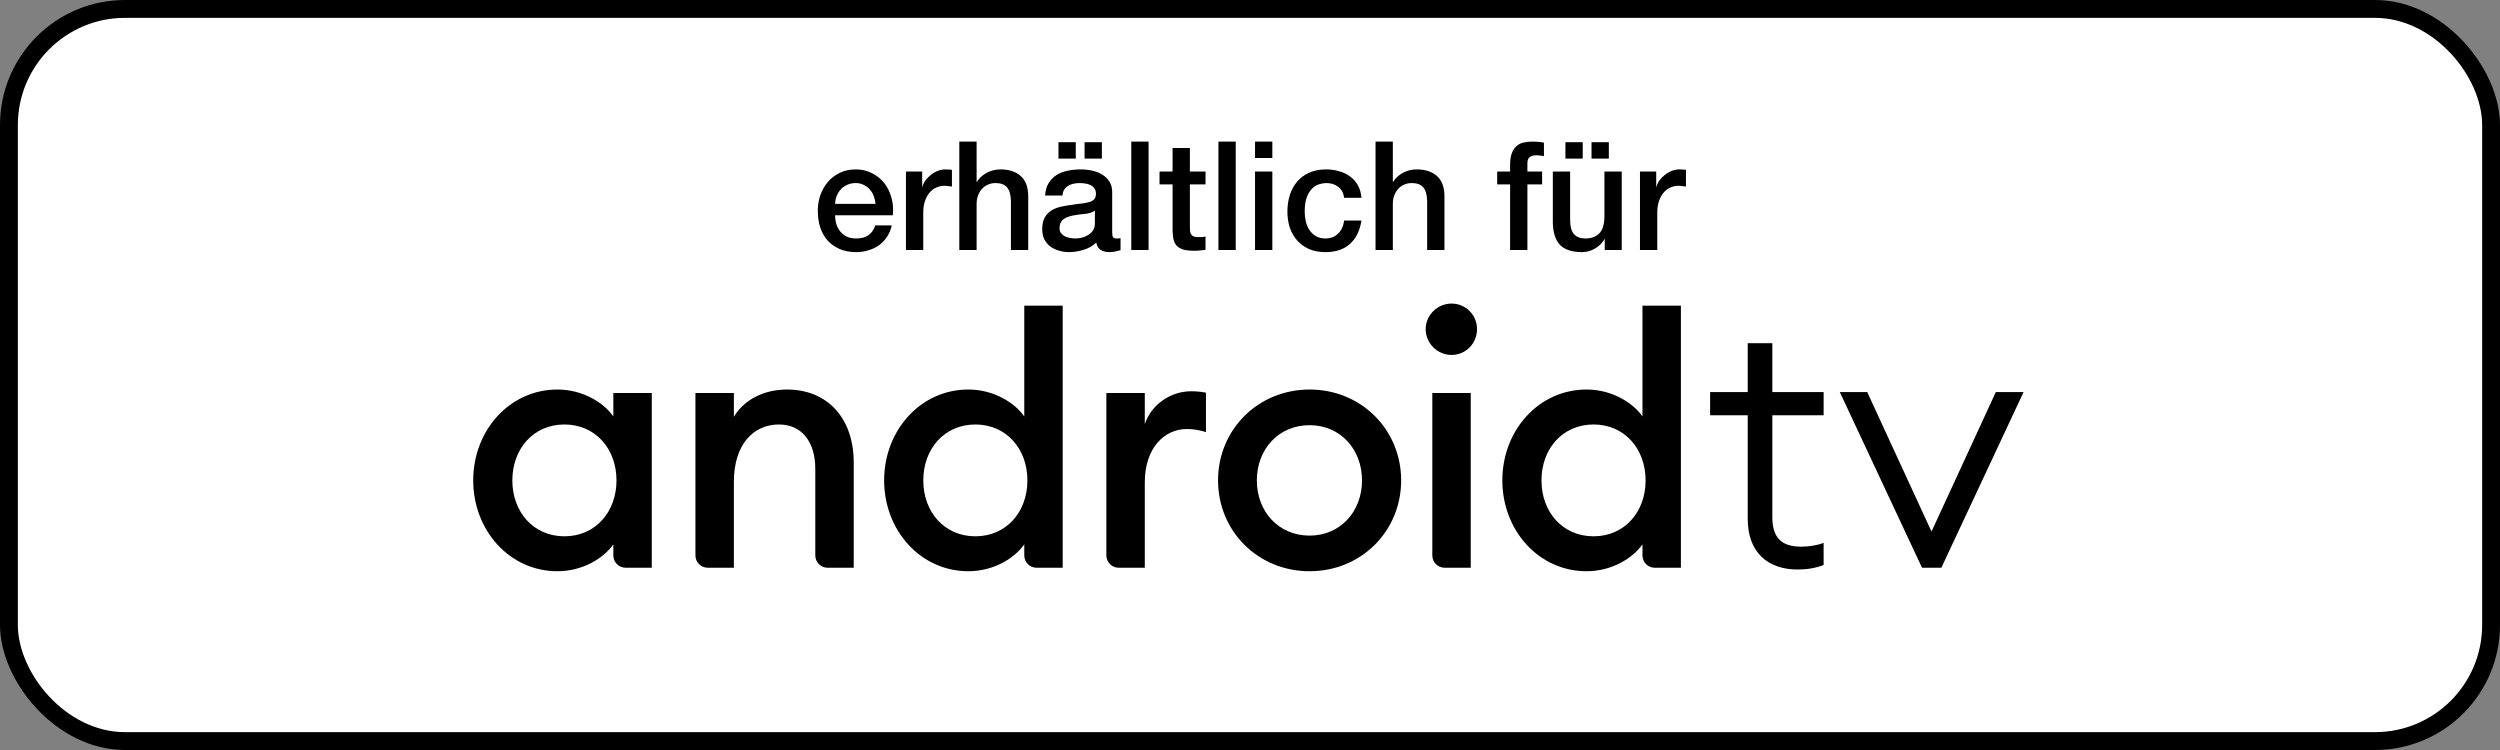
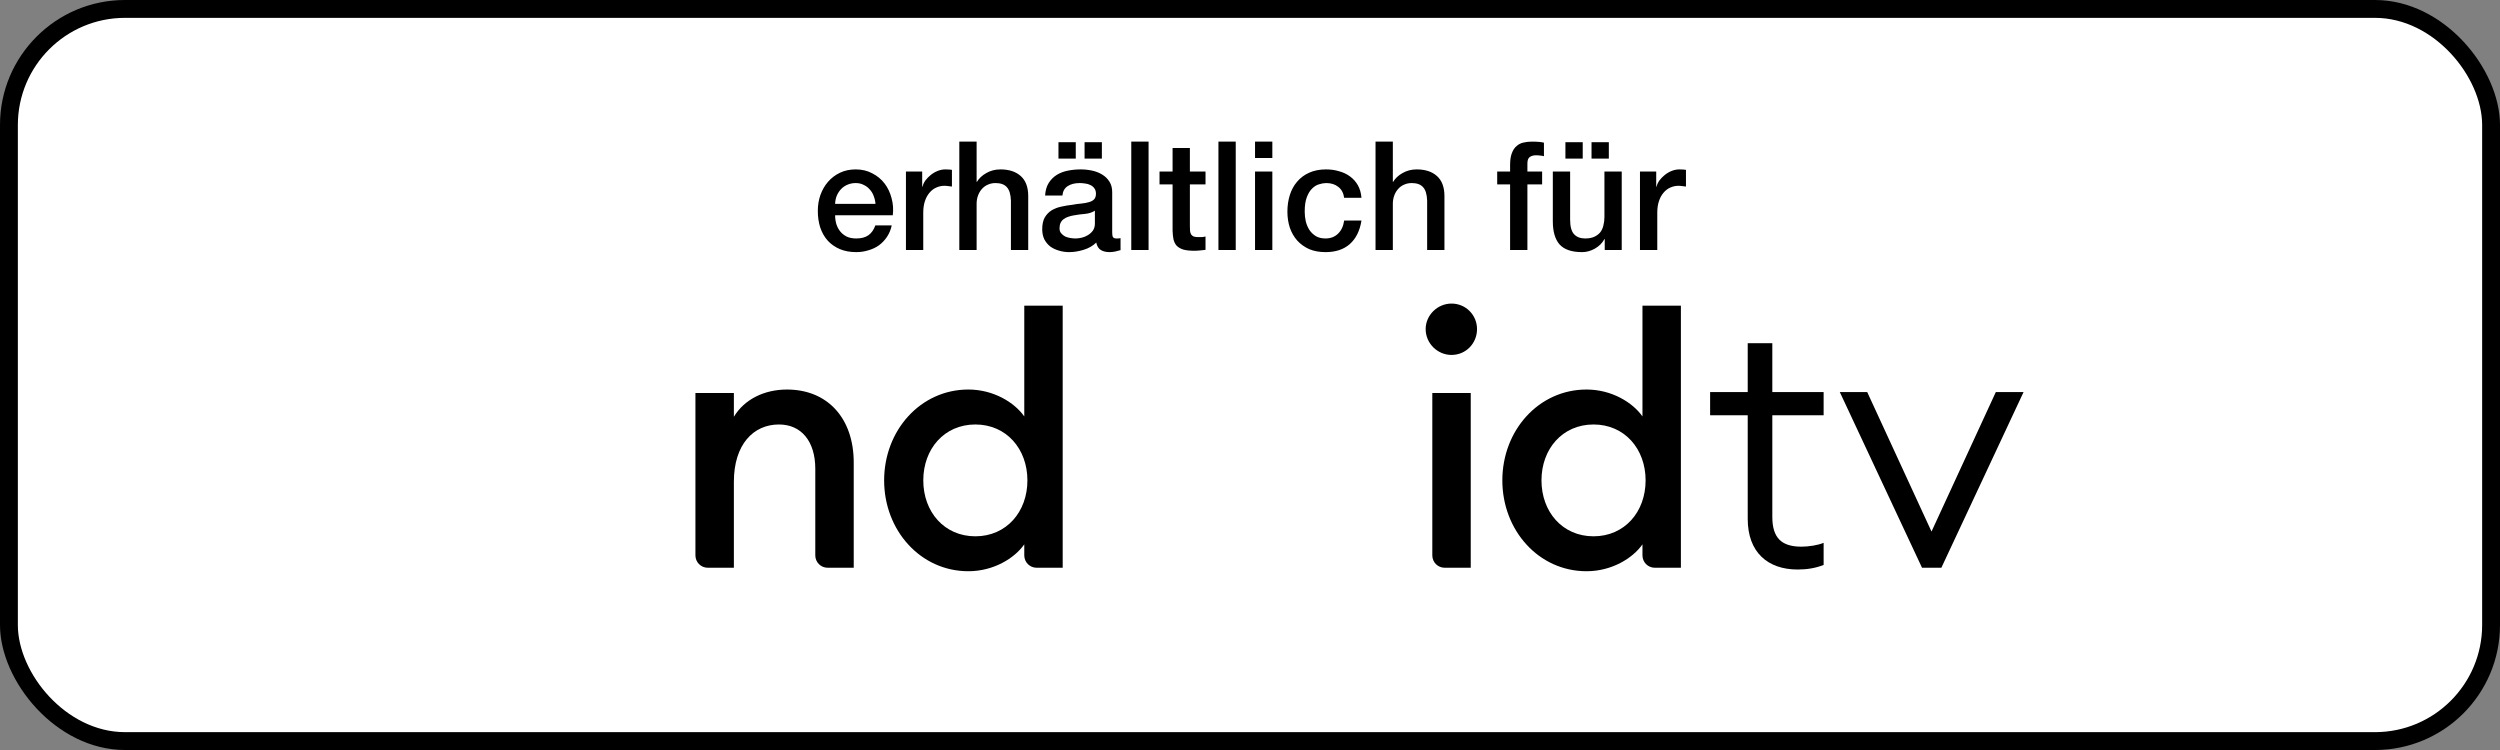
<svg xmlns="http://www.w3.org/2000/svg" width="280" height="84" viewBox="0 0 280 84" fill="none">
  <rect x="0" y="0" width="280" height="84" fill="#808080" stroke="none" />
  <g clip-path="url(#clip0_101_227)">
    <rect width="280" height="84" rx="14" fill="black" />
    <rect x="2" y="2" width="276" height="80" rx="12" fill="white" />
-     <path d="M62.432 43.627C65.25 43.627 67.6 45.076 68.694 46.641V44.018H72.999V63.587H70.075C69.313 63.587 68.694 62.97 68.694 62.206V60.967C67.6 62.531 65.25 63.978 62.432 63.978C57.072 63.978 53 59.4 53 53.803C53 48.206 57.072 43.627 62.432 43.627ZM63.215 47.542C59.731 47.542 57.383 50.281 57.383 53.803C57.383 57.325 59.731 60.066 63.215 60.066C66.698 60.066 69.047 57.325 69.047 53.803C69.047 50.281 66.698 47.542 63.215 47.542Z" fill="black" />
    <path d="M77.888 44.019H82.194V46.68C83.367 44.724 85.599 43.628 88.143 43.628C92.682 43.628 95.618 46.837 95.618 51.808V63.587H92.694C91.931 63.587 91.313 62.969 91.313 62.206V52.512C91.313 49.421 89.746 47.542 87.243 47.542C84.386 47.542 82.194 49.773 82.194 53.96V63.587H79.268C78.507 63.587 77.888 62.969 77.888 62.206V44.019Z" fill="black" />
    <path d="M108.456 43.627C111.274 43.627 113.623 45.076 114.719 46.641V34.235H119.022V63.587H116.099C115.337 63.587 114.719 62.97 114.719 62.206V60.967C113.623 62.531 111.274 63.978 108.456 63.978C103.094 63.978 99.023 59.4 99.023 53.803C99.023 48.206 103.094 43.627 108.456 43.627ZM109.24 47.542C105.757 47.542 103.408 50.281 103.408 53.803C103.408 57.325 105.757 60.066 109.24 60.066C112.721 60.066 115.07 57.325 115.07 53.803C115.07 50.281 112.721 47.542 109.24 47.542Z" fill="black" />
-     <path d="M123.912 44.019H128.217V47.502C128.96 45.271 131.152 43.823 133.384 43.823C133.931 43.823 134.48 43.863 135.067 43.98V48.402C134.322 48.167 133.698 48.05 132.915 48.05C130.449 48.05 128.217 50.125 128.217 54.039V63.587H125.293C124.531 63.587 123.913 62.969 123.913 62.206V44.019H123.912Z" fill="black" />
-     <path d="M146.675 63.978C140.884 63.978 136.421 59.477 136.421 53.804C136.421 48.129 140.884 43.627 146.675 43.627C152.468 43.627 156.929 48.128 156.929 53.804C156.929 59.477 152.468 63.978 146.675 63.978ZM146.675 59.988C150.119 59.988 152.546 57.286 152.546 53.804C152.546 50.322 150.119 47.62 146.675 47.62C143.192 47.62 140.766 50.322 140.766 53.804C140.766 57.286 143.192 59.988 146.675 59.988Z" fill="black" />
-     <path d="M162.57 39.753C161.005 39.753 159.674 38.463 159.674 36.857C159.674 35.291 161.005 34 162.57 34C164.174 34 165.427 35.291 165.427 36.857C165.427 38.463 164.174 39.753 162.57 39.753ZM160.419 44.018H164.723V63.587H161.799C161.037 63.587 160.419 62.967 160.419 62.206V44.018Z" fill="black" />
+     <path d="M162.57 39.753C161.005 39.753 159.674 38.463 159.674 36.857C159.674 35.291 161.005 34 162.57 34C164.174 34 165.427 35.291 165.427 36.857C165.427 38.463 164.174 39.753 162.57 39.753ZM160.419 44.018H164.723V63.587H161.799C161.037 63.587 160.419 62.967 160.419 62.206V44.018" fill="black" />
    <path d="M177.692 43.627C180.511 43.627 182.859 45.076 183.956 46.641V34.235H188.26V63.587H185.337C184.573 63.587 183.956 62.97 183.956 62.206V60.967C182.859 62.531 180.511 63.978 177.692 63.978C172.332 63.978 168.262 59.4 168.262 53.803C168.262 48.206 172.332 43.627 177.692 43.627ZM178.476 47.542C174.994 47.542 172.646 50.281 172.646 53.803C172.646 57.325 174.994 60.066 178.476 60.066C181.959 60.066 184.308 57.325 184.308 53.803C184.308 50.281 181.959 47.542 178.476 47.542Z" fill="black" />
    <path d="M195.745 46.508H191.533V43.911H195.745V38.44H198.5V43.911H204.246V46.508H198.5V57.883C198.5 60.283 199.563 61.227 201.766 61.227C202.553 61.227 203.616 61.069 204.246 60.795V63.274C203.339 63.629 202.396 63.786 201.333 63.786C197.988 63.786 195.745 61.856 195.745 58.117V46.508Z" fill="black" />
    <path d="M226.64 43.911L217.432 63.589H215.267L206.057 43.911H209.127L216.329 59.535L223.532 43.911H226.64Z" fill="black" />
    <path d="M98.055 22.832C98.032 22.526 97.964 22.231 97.851 21.948C97.749 21.665 97.602 21.421 97.409 21.217C97.228 21.002 97.001 20.832 96.729 20.707C96.468 20.571 96.174 20.503 95.845 20.503C95.505 20.503 95.193 20.565 94.91 20.69C94.638 20.803 94.4 20.968 94.196 21.183C94.003 21.387 93.845 21.631 93.72 21.914C93.607 22.197 93.544 22.503 93.533 22.832H98.055ZM93.533 24.107C93.533 24.447 93.578 24.776 93.669 25.093C93.771 25.41 93.918 25.688 94.111 25.926C94.304 26.164 94.547 26.357 94.842 26.504C95.137 26.64 95.488 26.708 95.896 26.708C96.463 26.708 96.916 26.589 97.256 26.351C97.607 26.102 97.868 25.733 98.038 25.246H99.874C99.772 25.722 99.596 26.147 99.347 26.521C99.098 26.895 98.797 27.212 98.446 27.473C98.095 27.722 97.698 27.909 97.256 28.034C96.825 28.17 96.372 28.238 95.896 28.238C95.205 28.238 94.593 28.125 94.06 27.898C93.527 27.671 93.074 27.354 92.7 26.946C92.337 26.538 92.06 26.051 91.867 25.484C91.686 24.917 91.595 24.294 91.595 23.614C91.595 22.991 91.691 22.401 91.884 21.846C92.088 21.279 92.371 20.786 92.734 20.367C93.108 19.936 93.556 19.596 94.077 19.347C94.598 19.098 95.188 18.973 95.845 18.973C96.536 18.973 97.154 19.12 97.698 19.415C98.253 19.698 98.712 20.078 99.075 20.554C99.438 21.03 99.698 21.58 99.857 22.203C100.027 22.815 100.072 23.45 99.993 24.107H93.533ZM101.466 19.211H103.285V20.911H103.319C103.376 20.673 103.484 20.441 103.642 20.214C103.812 19.987 104.011 19.783 104.237 19.602C104.475 19.409 104.736 19.256 105.019 19.143C105.303 19.03 105.592 18.973 105.886 18.973C106.113 18.973 106.266 18.979 106.345 18.99C106.436 19.001 106.527 19.013 106.617 19.024V20.894C106.481 20.871 106.34 20.854 106.192 20.843C106.056 20.82 105.92 20.809 105.784 20.809C105.456 20.809 105.144 20.877 104.849 21.013C104.566 21.138 104.317 21.33 104.101 21.591C103.886 21.84 103.716 22.152 103.591 22.526C103.467 22.9 103.404 23.331 103.404 23.818V28H101.466V19.211ZM107.443 15.862H109.381V20.367H109.415C109.653 19.97 110.004 19.642 110.469 19.381C110.945 19.109 111.472 18.973 112.05 18.973C113.013 18.973 113.773 19.222 114.328 19.721C114.883 20.22 115.161 20.968 115.161 21.965V28H113.223V22.475C113.2 21.784 113.053 21.285 112.781 20.979C112.509 20.662 112.084 20.503 111.506 20.503C111.177 20.503 110.883 20.565 110.622 20.69C110.361 20.803 110.14 20.968 109.959 21.183C109.778 21.387 109.636 21.631 109.534 21.914C109.432 22.197 109.381 22.498 109.381 22.815V28H107.443V15.862ZM124.566 26.045C124.566 26.283 124.594 26.453 124.651 26.555C124.719 26.657 124.843 26.708 125.025 26.708C125.081 26.708 125.149 26.708 125.229 26.708C125.308 26.708 125.399 26.697 125.501 26.674V28.017C125.433 28.04 125.342 28.062 125.229 28.085C125.127 28.119 125.019 28.147 124.906 28.17C124.792 28.193 124.679 28.21 124.566 28.221C124.452 28.232 124.356 28.238 124.277 28.238C123.88 28.238 123.551 28.159 123.291 28C123.03 27.841 122.86 27.564 122.781 27.167C122.395 27.541 121.919 27.813 121.353 27.983C120.797 28.153 120.259 28.238 119.738 28.238C119.341 28.238 118.961 28.181 118.599 28.068C118.236 27.966 117.913 27.813 117.63 27.609C117.358 27.394 117.137 27.127 116.967 26.81C116.808 26.481 116.729 26.102 116.729 25.671C116.729 25.127 116.825 24.685 117.018 24.345C117.222 24.005 117.482 23.739 117.8 23.546C118.128 23.353 118.491 23.217 118.888 23.138C119.296 23.047 119.704 22.979 120.112 22.934C120.463 22.866 120.797 22.821 121.115 22.798C121.432 22.764 121.71 22.713 121.948 22.645C122.197 22.577 122.39 22.475 122.526 22.339C122.673 22.192 122.747 21.976 122.747 21.693C122.747 21.444 122.684 21.24 122.56 21.081C122.446 20.922 122.299 20.803 122.118 20.724C121.948 20.633 121.755 20.577 121.54 20.554C121.324 20.52 121.12 20.503 120.928 20.503C120.384 20.503 119.936 20.616 119.585 20.843C119.233 21.07 119.035 21.421 118.99 21.897H117.052C117.086 21.33 117.222 20.86 117.46 20.486C117.698 20.112 117.998 19.812 118.361 19.585C118.735 19.358 119.154 19.2 119.619 19.109C120.083 19.018 120.559 18.973 121.047 18.973C121.477 18.973 121.902 19.018 122.322 19.109C122.741 19.2 123.115 19.347 123.444 19.551C123.784 19.755 124.056 20.021 124.26 20.35C124.464 20.667 124.566 21.058 124.566 21.523V26.045ZM122.628 23.597C122.333 23.79 121.97 23.909 121.54 23.954C121.109 23.988 120.678 24.045 120.248 24.124C120.044 24.158 119.845 24.209 119.653 24.277C119.46 24.334 119.29 24.419 119.143 24.532C118.995 24.634 118.876 24.776 118.786 24.957C118.706 25.127 118.667 25.337 118.667 25.586C118.667 25.801 118.729 25.983 118.854 26.13C118.978 26.277 119.126 26.396 119.296 26.487C119.477 26.566 119.67 26.623 119.874 26.657C120.089 26.691 120.282 26.708 120.452 26.708C120.667 26.708 120.899 26.68 121.149 26.623C121.398 26.566 121.63 26.47 121.846 26.334C122.072 26.198 122.259 26.028 122.407 25.824C122.554 25.609 122.628 25.348 122.628 25.042V23.597ZM118.548 17.766V15.93H120.486V17.766H118.548ZM123.41 15.93V17.766H121.472V15.93H123.41ZM126.702 15.862H128.64V28H126.702V15.862ZM129.867 19.211H131.329V16.576H133.267V19.211H135.018V20.656H133.267V25.348C133.267 25.552 133.273 25.728 133.284 25.875C133.307 26.022 133.347 26.147 133.403 26.249C133.471 26.351 133.568 26.43 133.692 26.487C133.817 26.532 133.987 26.555 134.202 26.555C134.338 26.555 134.474 26.555 134.61 26.555C134.746 26.544 134.882 26.521 135.018 26.487V27.983C134.803 28.006 134.593 28.028 134.389 28.051C134.185 28.074 133.976 28.085 133.76 28.085C133.25 28.085 132.837 28.04 132.519 27.949C132.213 27.847 131.97 27.705 131.788 27.524C131.618 27.331 131.499 27.093 131.431 26.81C131.375 26.527 131.341 26.204 131.329 25.841V20.656H129.867V19.211ZM136.464 15.862H138.402V28H136.464V15.862ZM140.564 15.862H142.502V17.698H140.564V15.862ZM140.564 19.211H142.502V28H140.564V19.211ZM150.547 22.152C150.467 21.608 150.246 21.2 149.884 20.928C149.532 20.645 149.085 20.503 148.541 20.503C148.291 20.503 148.025 20.548 147.742 20.639C147.458 20.718 147.198 20.877 146.96 21.115C146.722 21.342 146.523 21.665 146.365 22.084C146.206 22.492 146.127 23.03 146.127 23.699C146.127 24.062 146.166 24.424 146.246 24.787C146.336 25.15 146.472 25.473 146.654 25.756C146.846 26.039 147.09 26.272 147.385 26.453C147.679 26.623 148.036 26.708 148.456 26.708C149.022 26.708 149.487 26.532 149.85 26.181C150.224 25.83 150.456 25.337 150.547 24.702H152.485C152.303 25.847 151.867 26.725 151.176 27.337C150.496 27.938 149.589 28.238 148.456 28.238C147.764 28.238 147.152 28.125 146.62 27.898C146.098 27.66 145.656 27.343 145.294 26.946C144.931 26.538 144.653 26.056 144.461 25.501C144.279 24.946 144.189 24.345 144.189 23.699C144.189 23.042 144.279 22.424 144.461 21.846C144.642 21.268 144.914 20.769 145.277 20.35C145.639 19.919 146.087 19.585 146.62 19.347C147.164 19.098 147.798 18.973 148.524 18.973C149.034 18.973 149.515 19.041 149.969 19.177C150.433 19.302 150.841 19.494 151.193 19.755C151.555 20.016 151.85 20.344 152.077 20.741C152.303 21.138 152.439 21.608 152.485 22.152H150.547ZM154.06 15.862H155.998V20.367H156.032C156.27 19.97 156.621 19.642 157.086 19.381C157.562 19.109 158.089 18.973 158.667 18.973C159.63 18.973 160.39 19.222 160.945 19.721C161.5 20.22 161.778 20.968 161.778 21.965V28H159.84V22.475C159.817 21.784 159.67 21.285 159.398 20.979C159.126 20.662 158.701 20.503 158.123 20.503C157.794 20.503 157.5 20.565 157.239 20.69C156.978 20.803 156.757 20.968 156.576 21.183C156.395 21.387 156.253 21.631 156.151 21.914C156.049 22.197 155.998 22.498 155.998 22.815V28H154.06V15.862ZM167.686 19.211H169.131V18.48C169.131 17.925 169.199 17.477 169.335 17.137C169.471 16.786 169.653 16.519 169.879 16.338C170.106 16.145 170.361 16.021 170.644 15.964C170.939 15.896 171.245 15.862 171.562 15.862C172.186 15.862 172.639 15.902 172.922 15.981V17.494C172.798 17.46 172.662 17.437 172.514 17.426C172.378 17.403 172.214 17.392 172.021 17.392C171.761 17.392 171.534 17.454 171.341 17.579C171.16 17.704 171.069 17.947 171.069 18.31V19.211H172.718V20.656H171.069V28H169.131V20.656H167.686V19.211ZM181.634 28H179.73V26.776H179.696C179.458 27.218 179.101 27.575 178.625 27.847C178.16 28.108 177.684 28.238 177.197 28.238C176.041 28.238 175.202 27.955 174.681 27.388C174.171 26.81 173.916 25.943 173.916 24.787V19.211H175.854V24.6C175.854 25.371 176.001 25.915 176.296 26.232C176.59 26.549 177.004 26.708 177.537 26.708C177.945 26.708 178.285 26.646 178.557 26.521C178.829 26.396 179.05 26.232 179.22 26.028C179.39 25.813 179.509 25.558 179.577 25.263C179.656 24.968 179.696 24.651 179.696 24.311V19.211H181.634V28ZM175.327 17.766V15.93H177.265V17.766H175.327ZM180.189 15.93V17.766H178.251V15.93H180.189ZM183.677 19.211H185.496V20.911H185.53C185.587 20.673 185.695 20.441 185.853 20.214C186.023 19.987 186.222 19.783 186.448 19.602C186.686 19.409 186.947 19.256 187.23 19.143C187.514 19.03 187.803 18.973 188.097 18.973C188.324 18.973 188.477 18.979 188.556 18.99C188.647 19.001 188.738 19.013 188.828 19.024V20.894C188.692 20.871 188.551 20.854 188.403 20.843C188.267 20.82 188.131 20.809 187.995 20.809C187.667 20.809 187.355 20.877 187.06 21.013C186.777 21.138 186.528 21.33 186.312 21.591C186.097 21.84 185.927 22.152 185.802 22.526C185.678 22.9 185.615 23.331 185.615 23.818V28H183.677V19.211Z" fill="black" />
  </g>
  <defs>
    <clipPath id="clip0_101_227">
      <rect width="280" height="84" fill="white" />
    </clipPath>
  </defs>
</svg>